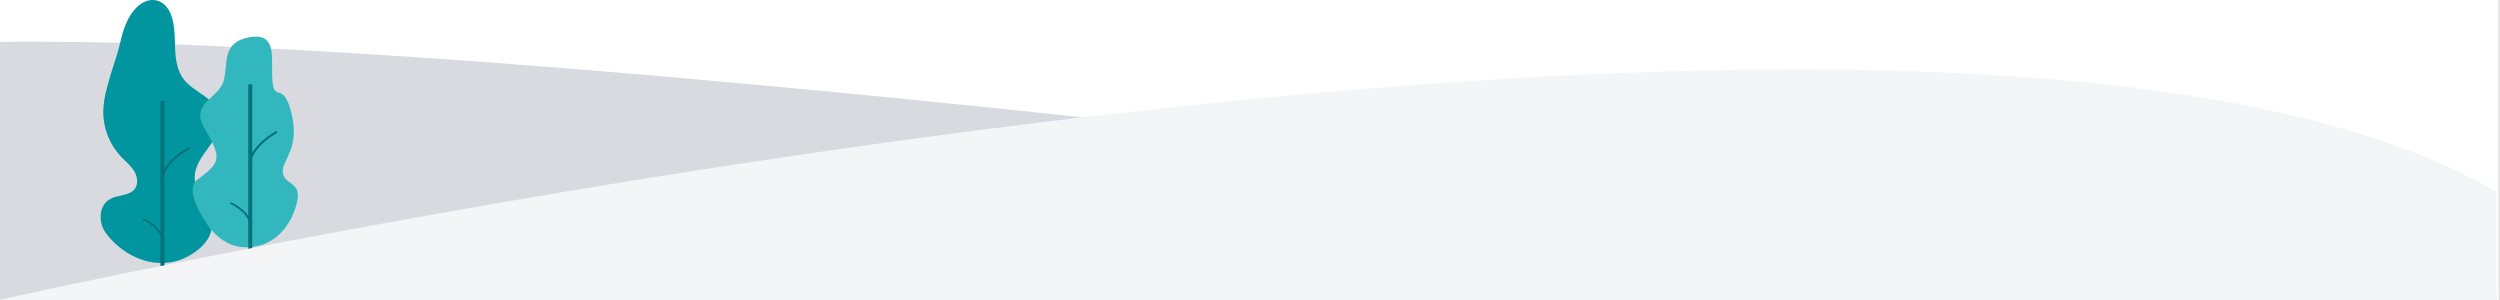
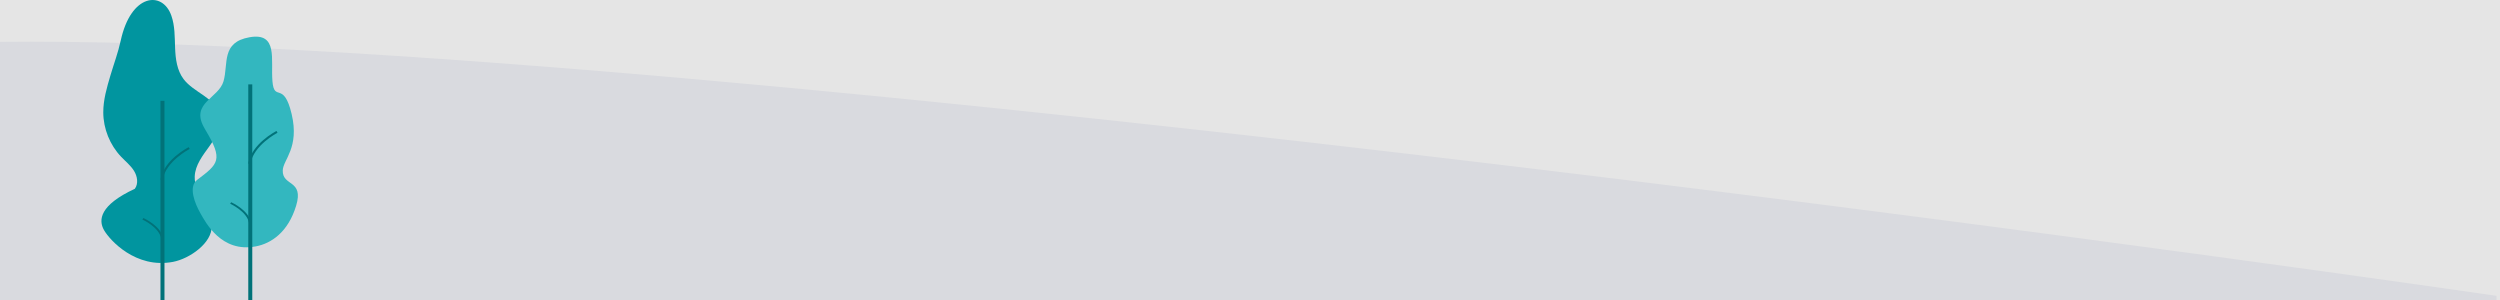
<svg xmlns="http://www.w3.org/2000/svg" width="1441" height="173" viewBox="0 0 1441 173" fill="none">
  <rect width="1441" height="173" fill="#E5E5E5" />
  <g clip-path="url(#clip0)">
-     <rect width="1440" height="8027" transform="translate(0 -4074)" fill="white" />
    <path fill-rule="evenodd" clip-rule="evenodd" d="M1439 170.515C1439 170.515 401.113 19.502 -1 24.138V994.844C-1 994.844 1101.89 1423.14 1439 1187.19V170.515Z" fill="#D9DADF" />
-     <path fill-rule="evenodd" clip-rule="evenodd" d="M69.575 23.439C68.09 30.29 65.6 36.886 63.613 43.61C61.567 50.532 59.504 57.572 59.529 64.787C59.562 74.17 63.303 83.492 69.775 90.315C72.311 92.989 75.271 95.325 77.225 98.446C79.178 101.567 79.898 105.853 77.716 108.821C74.569 113.101 67.837 112.174 63.235 114.848C57.44 118.215 56.635 126.797 59.938 132.61C63.242 138.423 78.286 155.054 99.752 150.936C109.36 149.092 122.383 139.991 122.012 130.258C121.625 120.124 111.903 111.915 112.234 101.779C112.451 95.138 116.935 89.526 120.818 84.121C124.7 78.717 128.318 72.132 126.53 65.731C123.899 56.308 111.707 53.397 105.803 45.579C102.001 40.545 101.164 33.923 100.928 27.629C100.692 21.335 100.853 14.885 98.744 8.947C93.628 -5.455 75.466 -3.737 69.575 23.439Z" fill="#01959F" />
+     <path fill-rule="evenodd" clip-rule="evenodd" d="M69.575 23.439C68.09 30.29 65.6 36.886 63.613 43.61C61.567 50.532 59.504 57.572 59.529 64.787C59.562 74.17 63.303 83.492 69.775 90.315C72.311 92.989 75.271 95.325 77.225 98.446C79.178 101.567 79.898 105.853 77.716 108.821C57.44 118.215 56.635 126.797 59.938 132.61C63.242 138.423 78.286 155.054 99.752 150.936C109.36 149.092 122.383 139.991 122.012 130.258C121.625 120.124 111.903 111.915 112.234 101.779C112.451 95.138 116.935 89.526 120.818 84.121C124.7 78.717 128.318 72.132 126.53 65.731C123.899 56.308 111.707 53.397 105.803 45.579C102.001 40.545 101.164 33.923 100.928 27.629C100.692 21.335 100.853 14.885 98.744 8.947C93.628 -5.455 75.466 -3.737 69.575 23.439Z" fill="#01959F" />
    <path fill-rule="evenodd" clip-rule="evenodd" d="M92.5 183H94.805V58.12H92.5V183Z" fill="#017279" />
    <path fill-rule="evenodd" clip-rule="evenodd" d="M93.71 103.674L92.5 103.487C94.483 92.161 108.186 85.118 108.768 84.824L109.349 85.839C109.212 85.909 95.594 92.913 93.71 103.674Z" fill="#017279" />
    <path fill-rule="evenodd" clip-rule="evenodd" d="M92.926 137.446C91.622 130.873 82.166 126.58 82.07 126.537L82.636 125.665C83.046 125.848 92.704 130.227 94.105 137.285L92.926 137.446Z" fill="#017279" />
    <path fill-rule="evenodd" clip-rule="evenodd" d="M128.839 46.83C126.038 56.634 109.794 59.301 117.528 73.311C117.816 73.833 118.116 74.402 118.45 74.959C128.839 92.247 125.871 94.426 113.627 103.685C108.379 107.653 112.406 117.454 115.468 122.843C118.529 128.233 127.576 145.833 147.47 142.014C156.374 140.305 166.066 133.835 170.689 118.585C175.312 103.336 162.672 107.594 162.979 98.196C163.18 92.04 172.722 85.215 168.099 65.722C163.476 46.23 158.08 59.183 157.035 46.83C155.991 34.476 160.449 18.591 143.902 21.459C127.355 24.326 131.733 36.699 128.839 46.83Z" fill="#33B7BF" />
    <path fill-rule="evenodd" clip-rule="evenodd" d="M143.105 174.21H145.412V48.641H143.105V174.21Z" fill="#017279" />
    <path fill-rule="evenodd" clip-rule="evenodd" d="M144.316 94.446L143.105 94.258C145.089 82.87 158.798 75.788 159.38 75.492L159.961 76.513C159.824 76.583 146.2 83.626 144.316 94.446Z" fill="#017279" />
    <path fill-rule="evenodd" clip-rule="evenodd" d="M143.531 128.405C142.226 121.796 132.767 117.479 132.671 117.436L133.237 116.559C133.648 116.743 143.309 121.146 144.71 128.243L143.531 128.405Z" fill="#017279" />
-     <path fill-rule="evenodd" clip-rule="evenodd" d="M1439 110.628C1116.64 -78.881 -1 172.981 -1 172.981V1244.13C-1 1244.13 1228.86 1316.98 1439 1045.06L1439 110.628Z" fill="#F3F5F6" />
  </g>
  <defs>
    <clipPath id="clip0">
      <rect width="1440" height="8027" fill="white" transform="translate(0 -4074)" />
    </clipPath>
  </defs>
</svg>